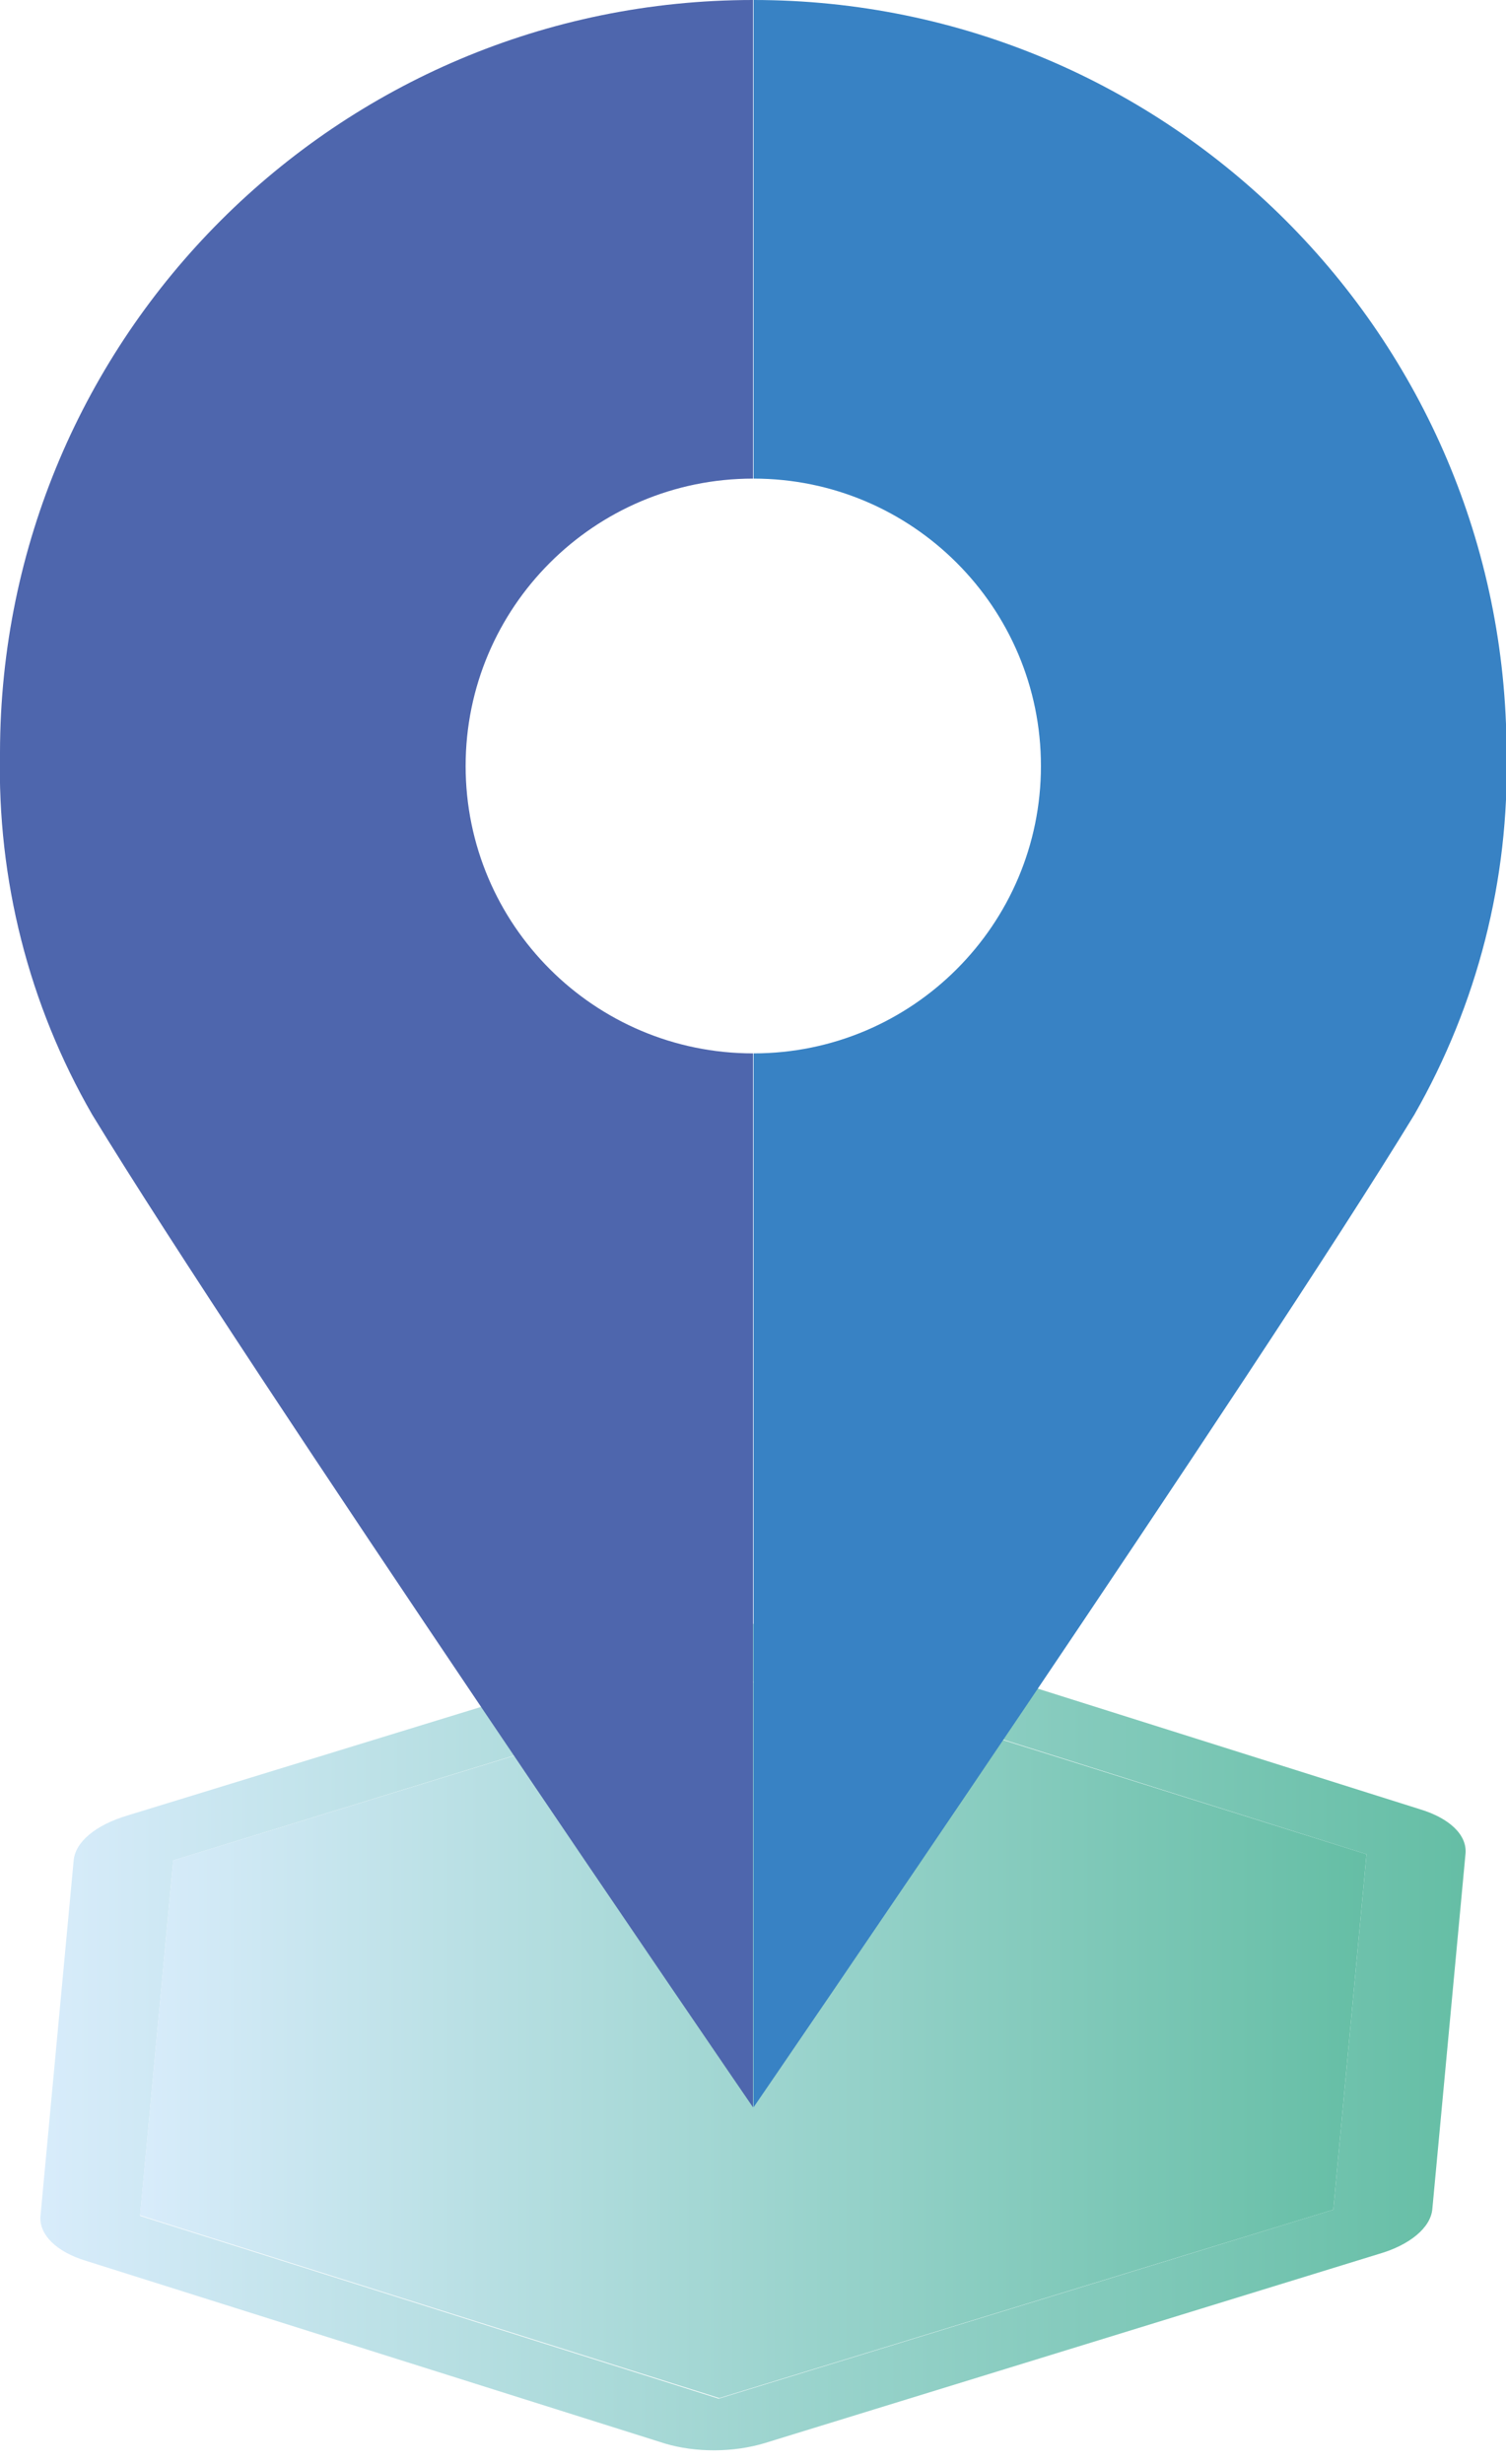
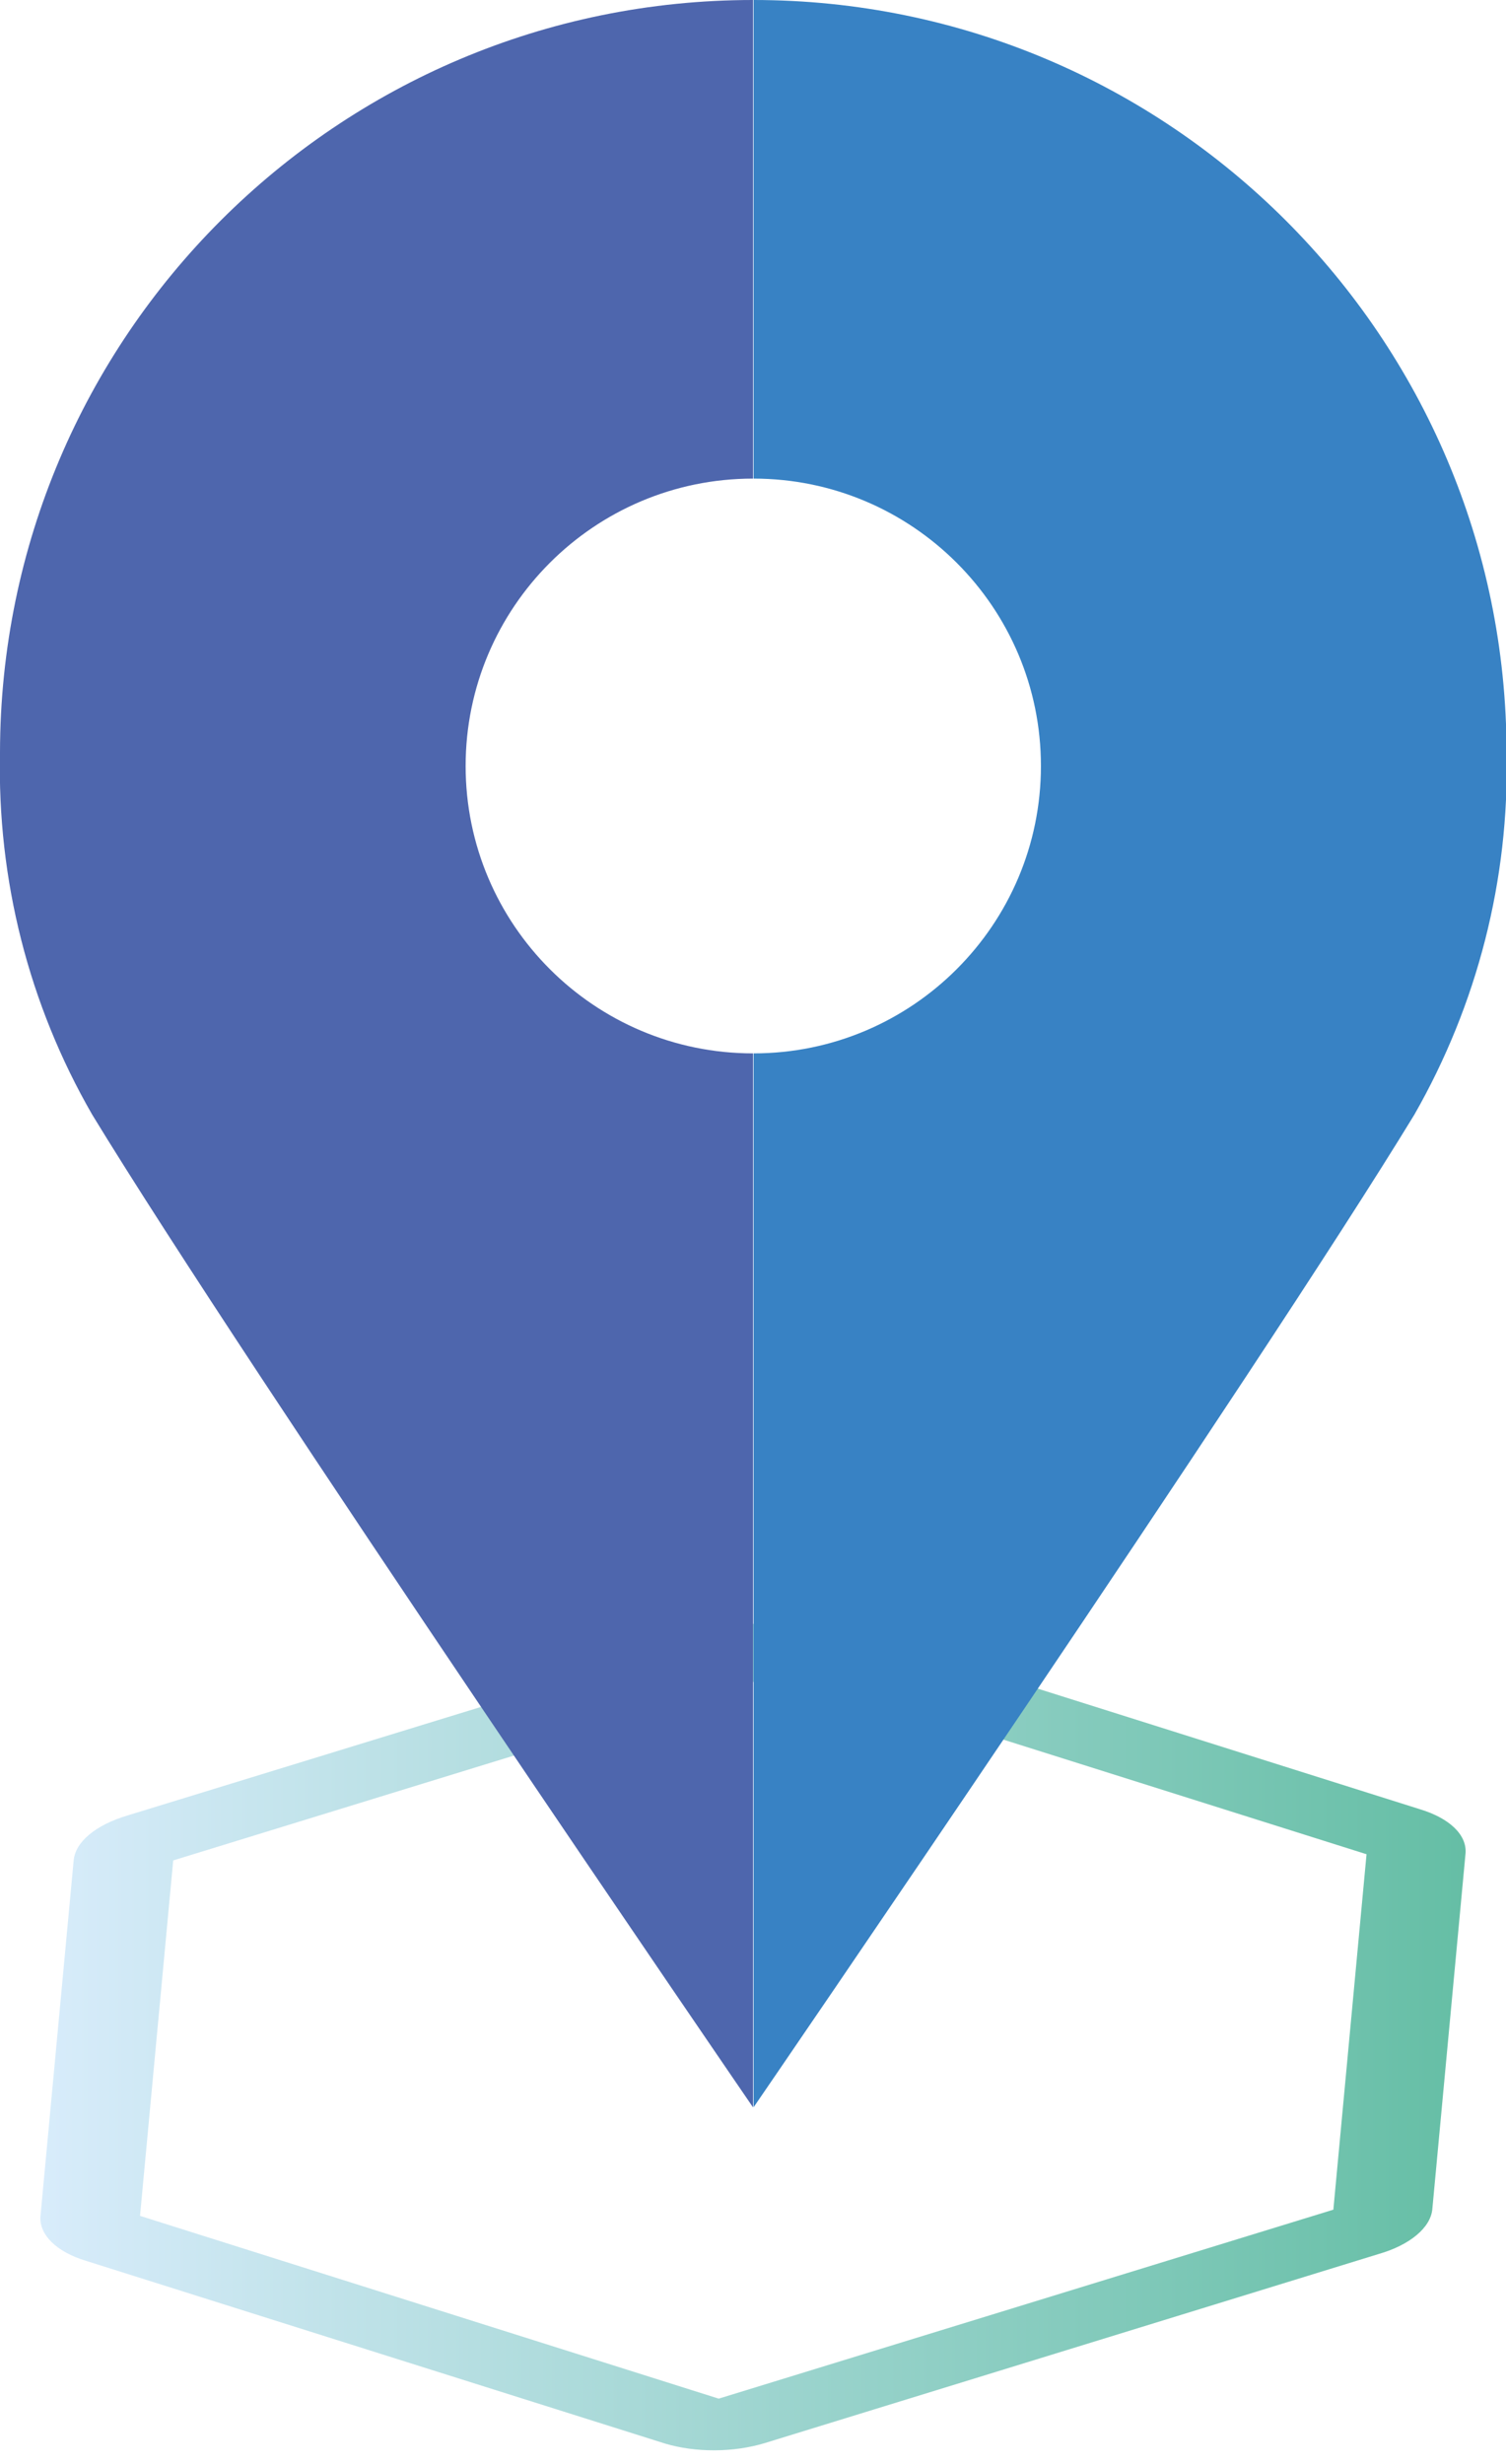
<svg xmlns="http://www.w3.org/2000/svg" version="1.1" id="Layer_1" x="0px" y="0px" viewBox="0 0 26.78 43.81" style="enable-background:new 0 0 26.78 43.81;" xml:space="preserve">
  <style type="text/css">
	.st0{fill:url(#SVGID_1_);}
	.st1{fill:url(#SVGID_00000139262068491911166670000002120107937667430576_);}
	.st2{fill:none;}
	.st3{fill:#4E66AD;}
	.st4{fill:#3882C4;}
</style>
  <g id="XMLID_00000049211776509059432690000010640531101438482318_">
    <g>
      <linearGradient id="SVGID_1_" gradientUnits="userSpaceOnUse" x1="0.722" y1="36.183" x2="26.066" y2="36.183">
        <stop offset="0" style="stop-color:#D8ECFB" />
        <stop offset="1" style="stop-color:#65BEA5" />
      </linearGradient>
      <path class="st0" d="M26.06,32.96l-0.59,6.32c-0.03,0.33-0.4,0.64-0.96,0.8L13.6,43.44c-0.56,0.17-1.23,0.17-1.77,0.01L1.53,40.2    C1,40.04,0.69,39.73,0.72,39.4l0.59-6.32c0.03-0.33,0.39-0.63,0.96-0.8l10.91-3.35c0.56-0.17,1.24-0.17,1.77-0.01l10.3,3.25    C25.78,32.33,26.09,32.63,26.06,32.96z M23.71,39.29l0.59-6.32l-10.3-3.25L3.08,33.08l-0.59,6.32l10.29,3.25L23.71,39.29z" />
      <linearGradient id="SVGID_00000108999298139366135730000004688575621802995902_" gradientUnits="userSpaceOnUse" x1="2.493" y1="36.184" x2="24.296" y2="36.184">
        <stop offset="0" style="stop-color:#D8ECFB" />
        <stop offset="1" style="stop-color:#65BEA5" />
      </linearGradient>
-       <polygon style="fill:url(#SVGID_00000108999298139366135730000004688575621802995902_);" points="24.3,32.97 23.71,39.29     12.79,42.64 2.49,39.39 3.08,33.08 13.99,29.73   " />
    </g>
    <g>
	</g>
  </g>
  <g>
-     <path class="st2" d="M8.28,13.62c0,2.82,2.29,5.11,5.11,5.11V8.51C10.57,8.51,8.28,10.8,8.28,13.62z" />
-     <path class="st2" d="M18.5,13.62c0-2.82-2.29-5.11-5.11-5.11v10.22C16.21,18.73,18.5,16.44,18.5,13.62z" />
    <path class="st3" d="M8.28,13.62c0-2.82,2.29-5.11,5.11-5.11V0C6,0,0.01,5.99,0,13.38c-0.05,2.26,0.51,4.48,1.64,6.44   c2.76,4.53,11.75,17.65,11.75,17.65V18.73C10.57,18.73,8.28,16.44,8.28,13.62z" />
    <path class="st4" d="M13.4,0C13.39,0,13.39,0,13.4,0l0,8.51c2.82,0,5.11,2.29,5.11,5.11s-2.29,5.11-5.11,5.11v18.74   c0,0,8.99-13.12,11.75-17.65c1.12-1.96,1.69-4.18,1.64-6.44C26.78,5.99,20.79,0,13.4,0z" />
  </g>
</svg>